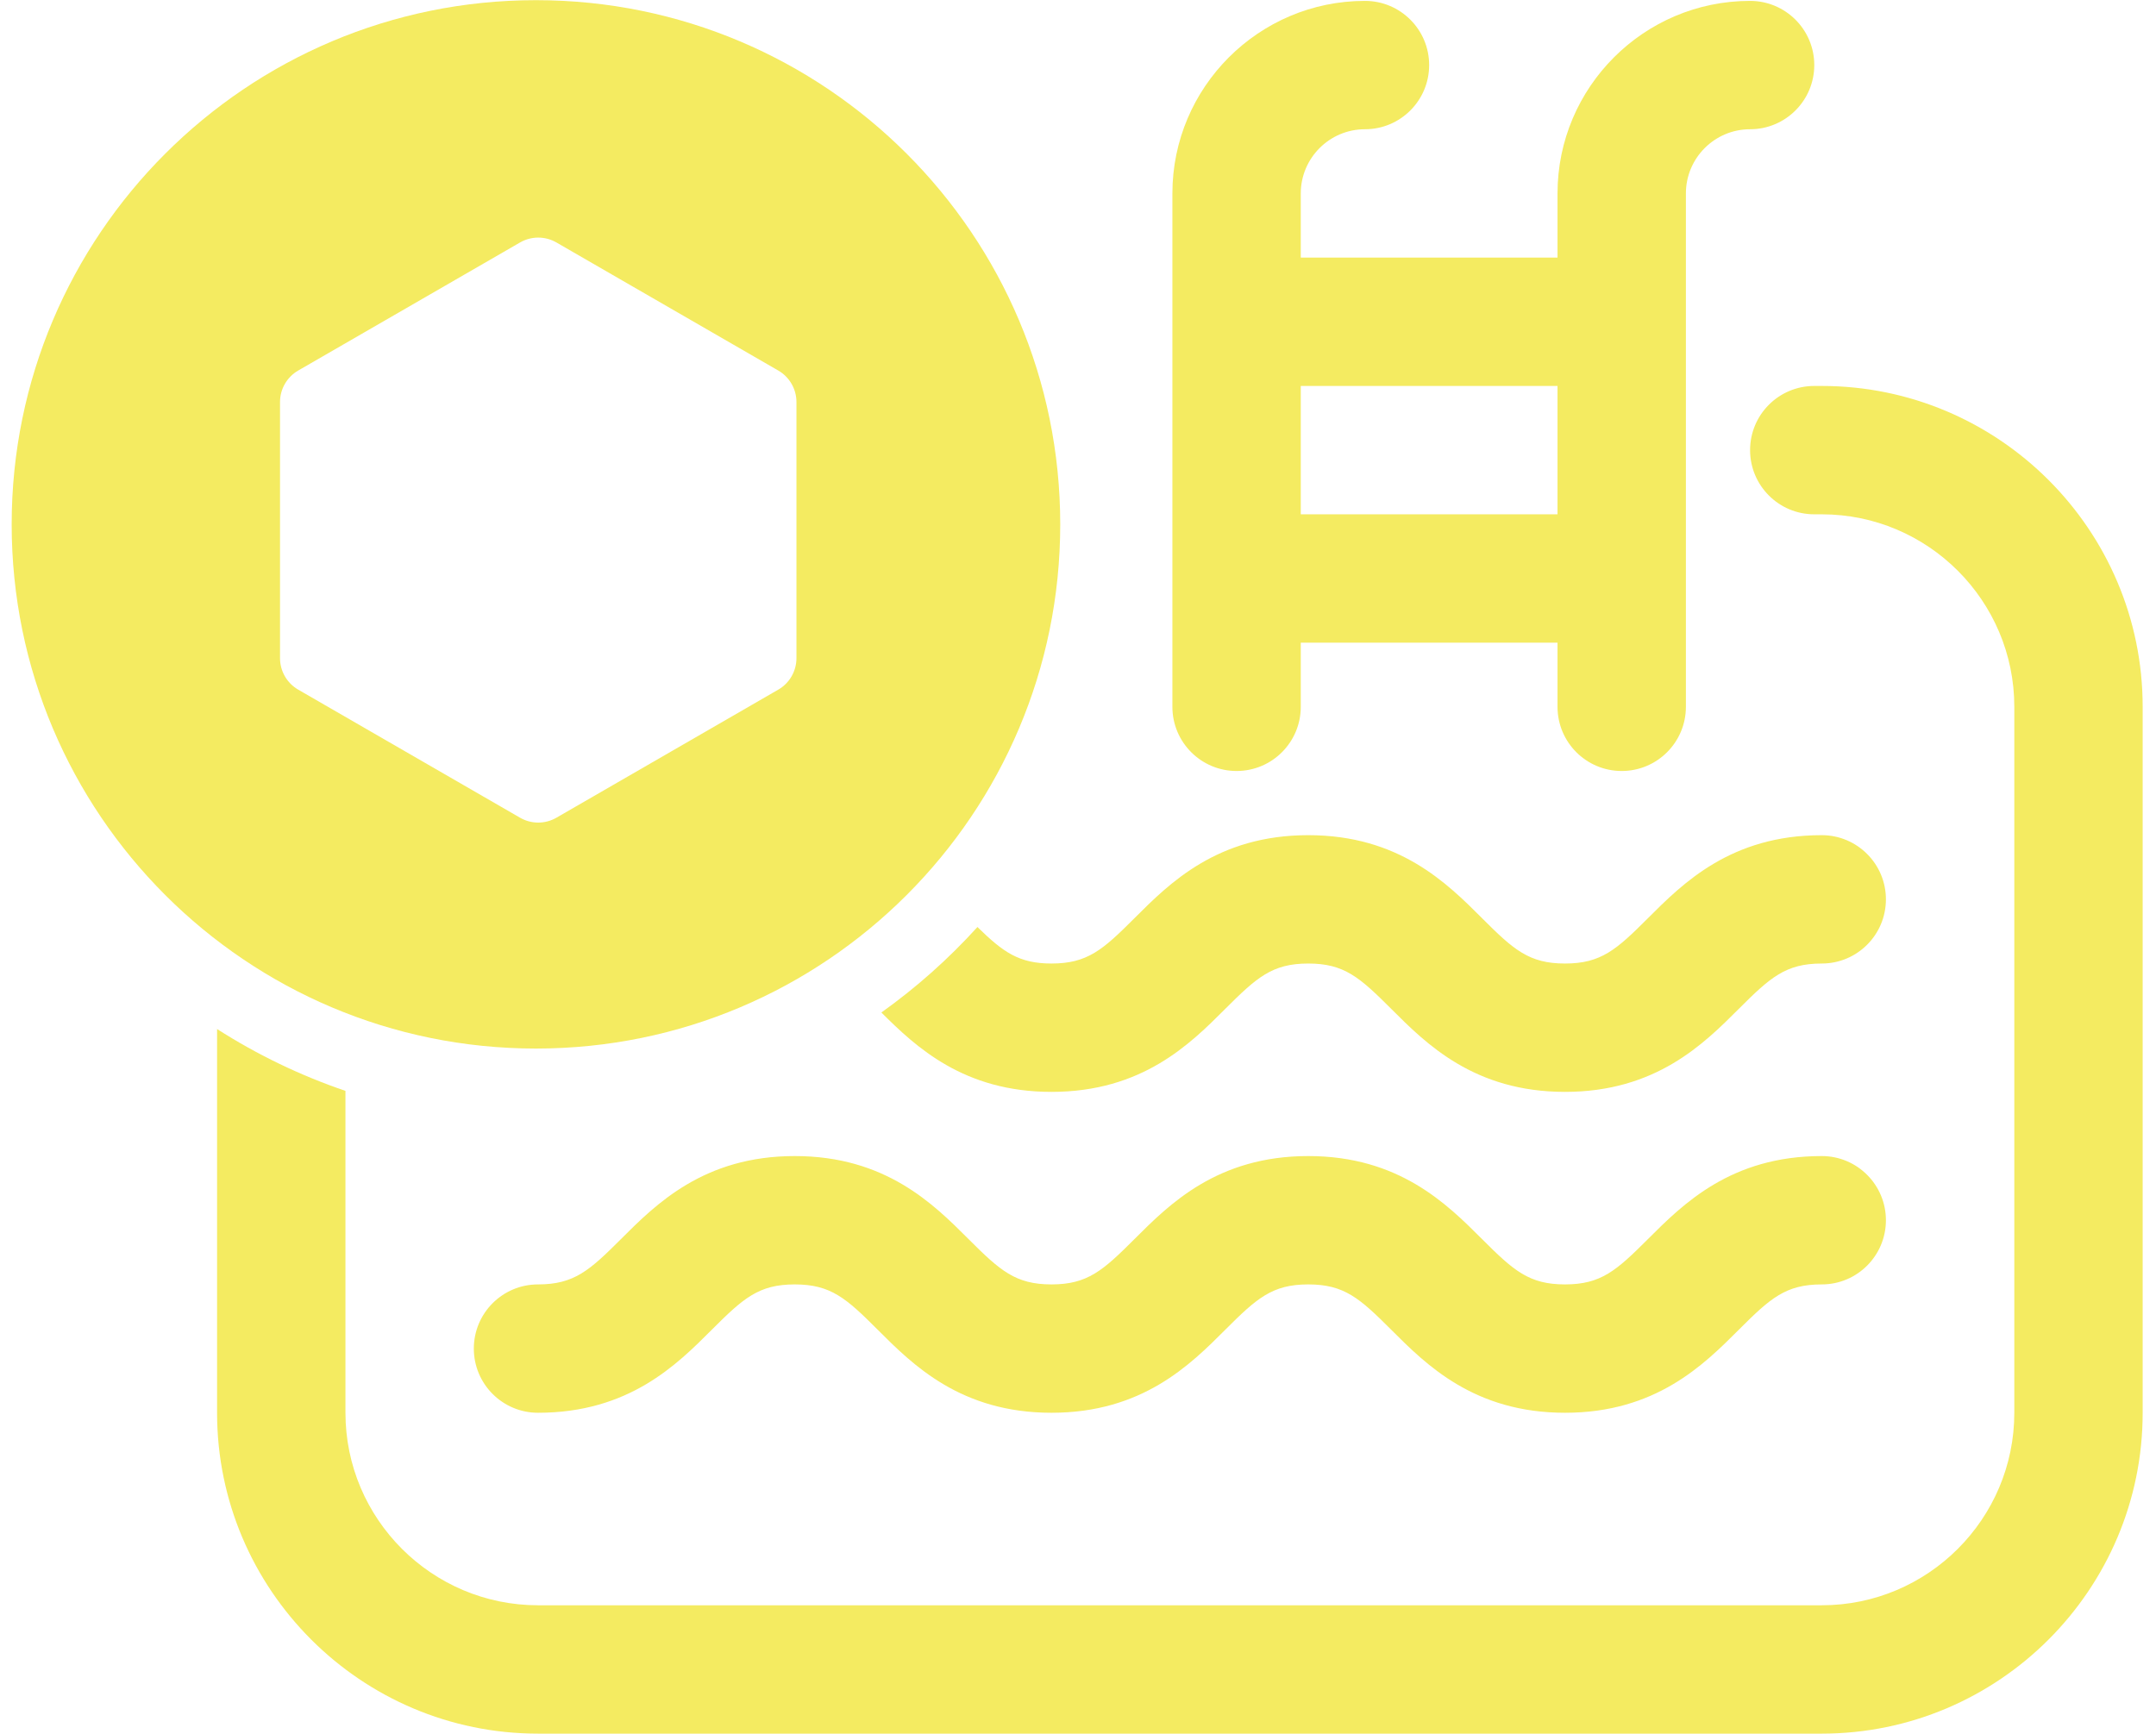
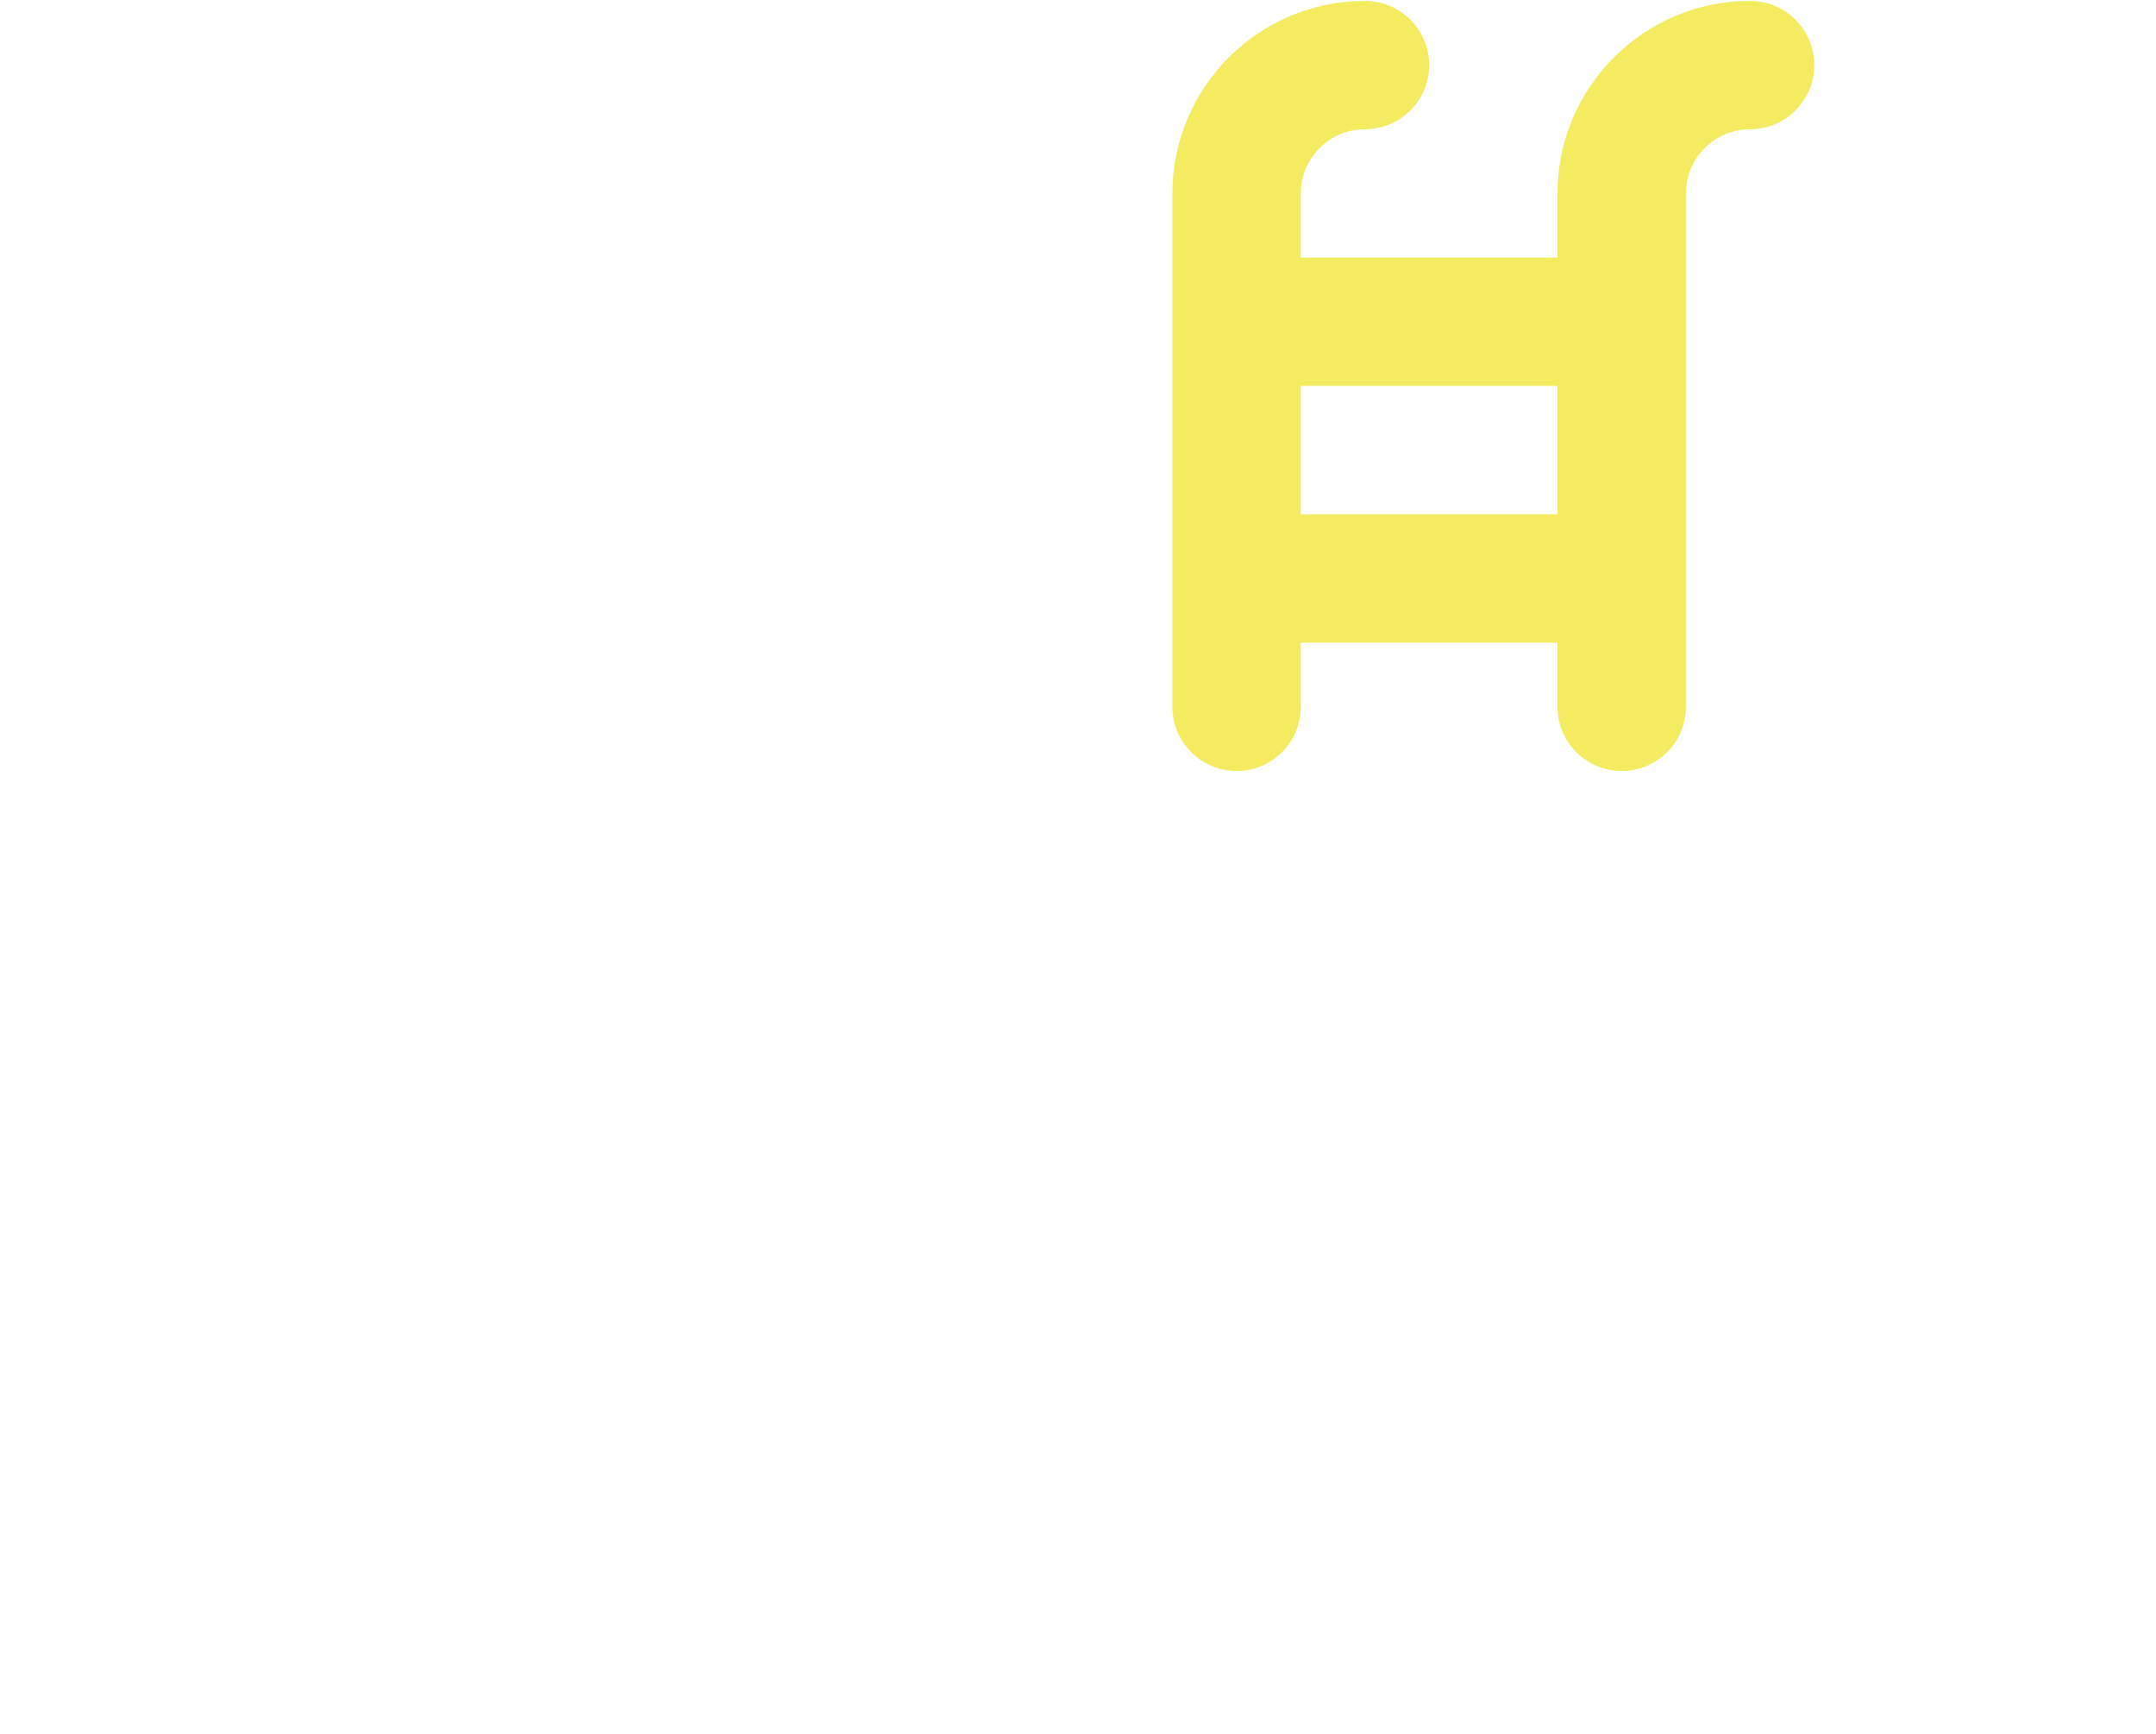
<svg xmlns="http://www.w3.org/2000/svg" width="92" height="74" viewBox="0 0 92 74" fill="none">
  <path d="M52.767 32.905C54.28 32.905 55.506 31.679 55.506 30.166V27.427H66.462V30.166C66.462 31.679 67.688 32.905 69.201 32.905C70.713 32.905 71.94 31.679 71.94 30.166V8.255C71.94 6.745 73.168 5.516 74.678 5.516C76.191 5.516 77.418 4.29 77.418 2.777C77.418 1.264 76.191 0.038 74.678 0.038C70.148 0.038 66.462 3.724 66.462 8.255V10.994H55.506V8.255C55.506 6.745 56.735 5.516 58.245 5.516C59.757 5.516 60.984 4.29 60.984 2.777C60.984 1.264 59.757 0.038 58.245 0.038C53.715 0.038 50.028 3.724 50.028 8.255V30.166C50.028 31.679 51.255 32.905 52.767 32.905ZM66.462 16.472V21.95H55.506V16.472H66.462Z" fill="#F4EB61" />
-   <path d="M77.737 49.339C73.863 49.339 71.817 51.386 70.322 52.881C68.979 54.223 68.321 54.817 66.781 54.817C65.241 54.817 64.584 54.223 63.24 52.881C61.745 51.386 59.699 49.339 55.825 49.339C51.951 49.339 49.905 51.386 48.411 52.881C47.068 54.223 46.409 54.817 44.869 54.817C43.329 54.817 42.671 54.223 41.328 52.881C39.833 51.386 37.787 49.339 33.913 49.339C30.04 49.339 27.994 51.386 26.499 52.881C25.156 54.223 24.498 54.817 22.958 54.817C21.445 54.817 20.219 56.043 20.219 57.556C20.219 59.068 21.445 60.295 22.958 60.295C26.831 60.295 28.878 58.248 30.372 56.753C31.715 55.41 32.373 54.817 33.913 54.817C35.454 54.817 36.112 55.41 37.455 56.753C38.949 58.248 40.996 60.295 44.869 60.295C48.743 60.295 50.789 58.248 52.283 56.753C53.627 55.41 54.285 54.817 55.825 54.817C57.365 54.817 58.023 55.41 59.367 56.753C60.861 58.248 62.908 60.295 66.781 60.295C70.654 60.295 72.701 58.248 74.196 56.753C75.539 55.41 76.197 54.817 77.737 54.817C79.249 54.817 80.475 53.59 80.475 52.078C80.475 50.565 79.249 49.339 77.737 49.339Z" fill="#F4EB61" />
-   <path d="M37.609 43.212C39.09 44.689 41.127 46.6 44.869 46.6C48.743 46.6 50.789 44.553 52.283 43.058C53.627 41.716 54.285 41.122 55.825 41.122C57.365 41.122 58.023 41.716 59.367 43.058C60.861 44.553 62.908 46.6 66.781 46.6C70.654 46.6 72.701 44.553 74.196 43.058C75.539 41.716 76.197 41.122 77.737 41.122C79.249 41.122 80.475 39.896 80.475 38.383C80.475 36.871 79.249 35.644 77.737 35.644C73.863 35.644 71.817 37.691 70.322 39.186C68.979 40.529 68.321 41.122 66.781 41.122C65.241 41.122 64.584 40.529 63.24 39.186L63.239 39.184C61.743 37.69 59.697 35.644 55.825 35.644C51.951 35.644 49.905 37.691 48.411 39.186C47.068 40.529 46.409 41.122 44.869 41.122C43.482 41.122 42.81 40.641 41.709 39.564C40.479 40.922 39.104 42.146 37.609 43.212Z" fill="#F4EB61" />
-   <path d="M14.741 46.557C12.798 45.896 10.962 45.005 9.263 43.918V60.295C9.263 67.846 15.407 73.989 22.958 73.989H77.737C85.288 73.989 91.431 67.846 91.431 60.295V30.166C91.431 22.615 85.288 16.472 77.737 16.472H77.418C75.905 16.472 74.679 17.698 74.679 19.211C74.679 20.723 75.905 21.95 77.418 21.95H77.737C82.267 21.95 85.954 25.636 85.954 30.166V60.295C85.954 64.826 82.267 68.511 77.737 68.511H22.958C18.428 68.511 14.741 64.826 14.741 60.295V46.557Z" fill="#F4EB61" />
-   <path fill-rule="evenodd" clip-rule="evenodd" d="M22.87 44.751C35.226 44.751 45.242 34.734 45.242 22.379C45.242 10.023 35.226 0.007 22.87 0.007C10.514 0.007 0.498 10.023 0.498 22.379C0.498 34.734 10.514 44.751 22.87 44.751ZM23.743 10.348C23.263 10.071 22.672 10.071 22.192 10.348L12.725 15.814C12.245 16.091 11.949 16.604 11.949 17.158V28.089C11.949 28.644 12.245 29.156 12.725 29.433L22.192 34.899C22.672 35.176 23.263 35.176 23.743 34.899L33.21 29.433C33.69 29.156 33.986 28.644 33.986 28.089V17.158C33.986 16.604 33.69 16.091 33.21 15.814L23.743 10.348Z" fill="#F4EB61" />
</svg>